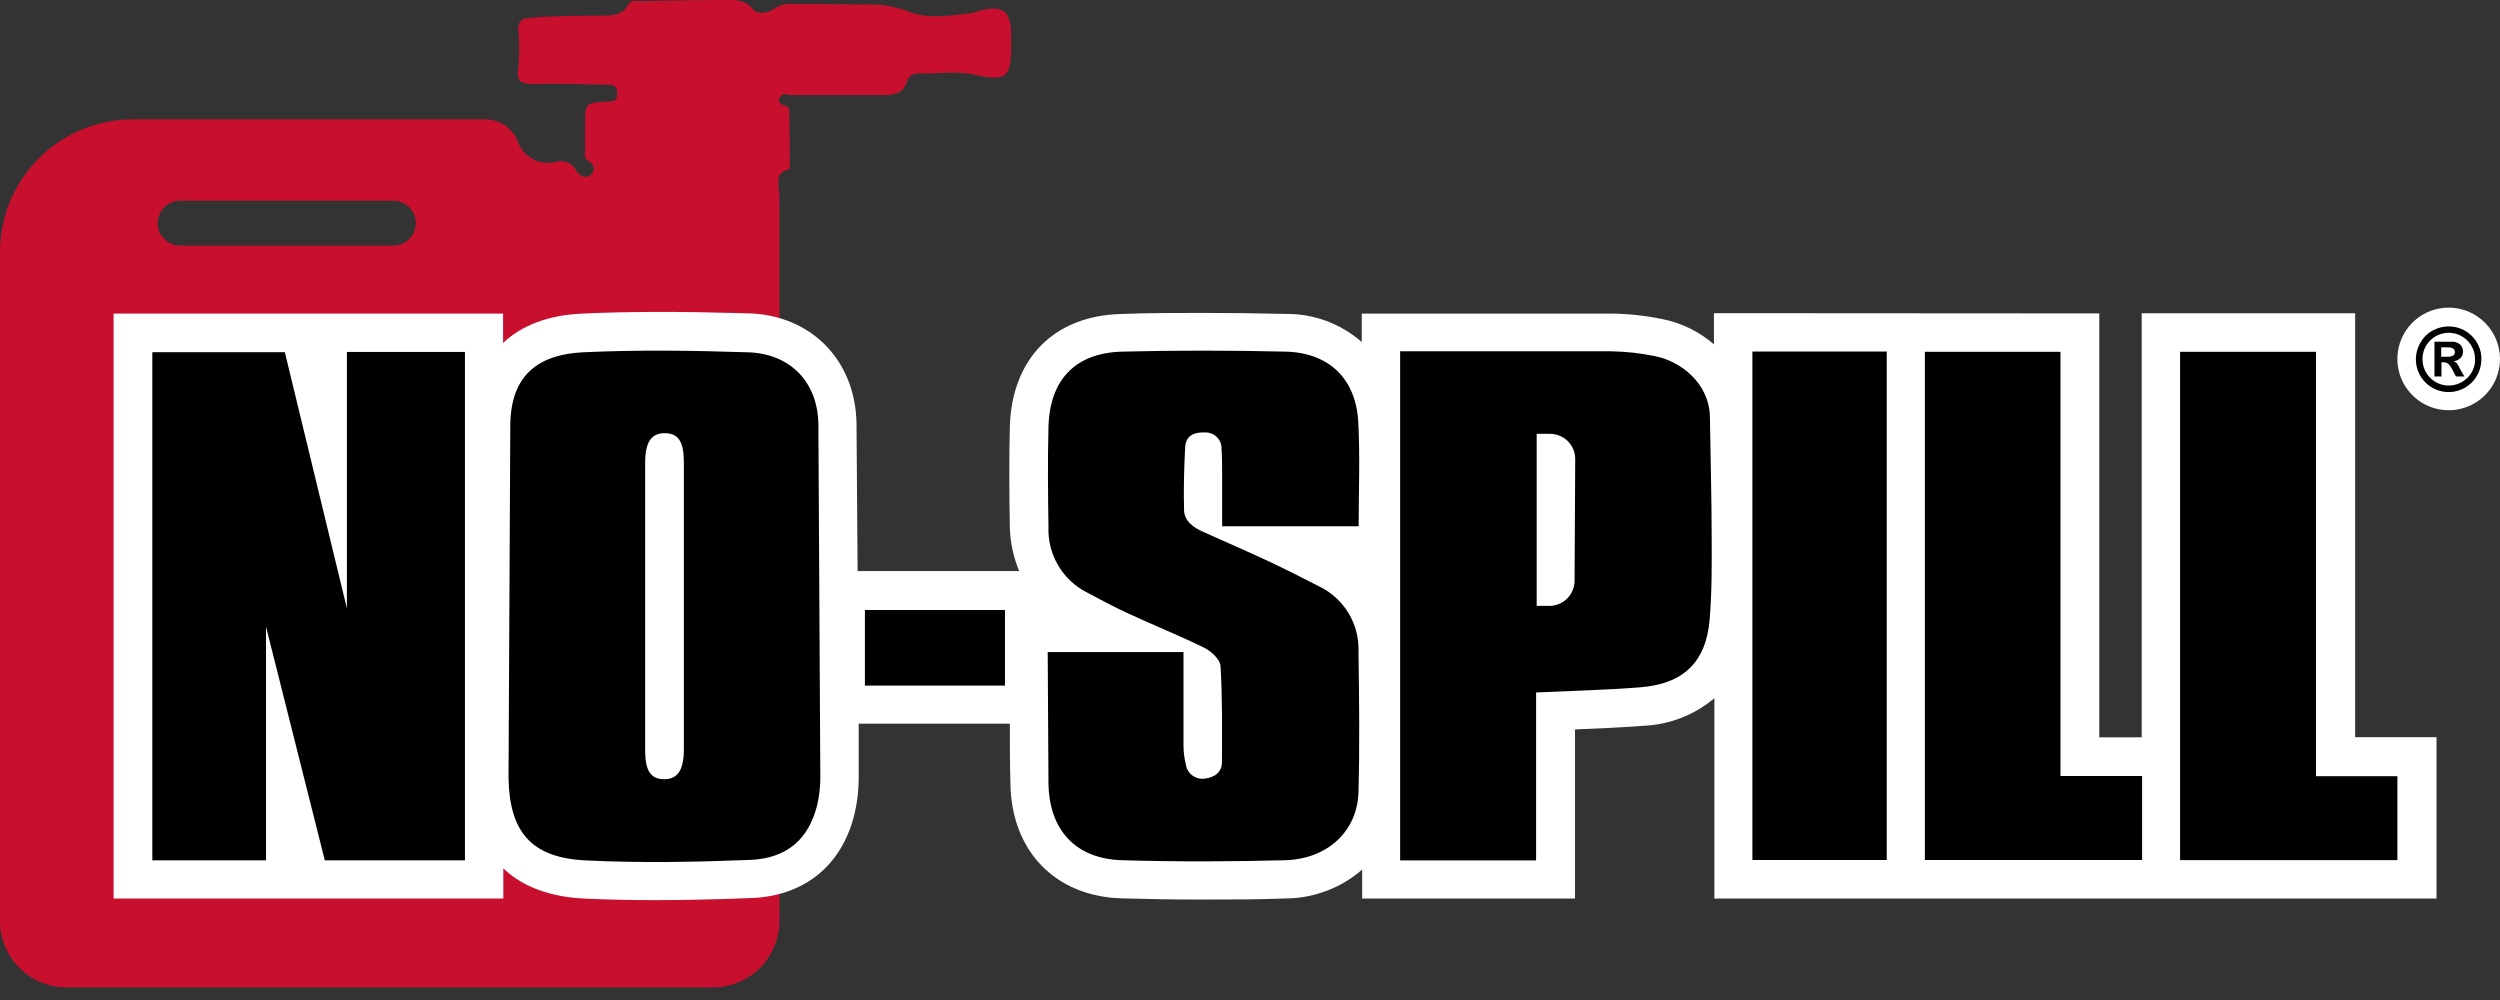
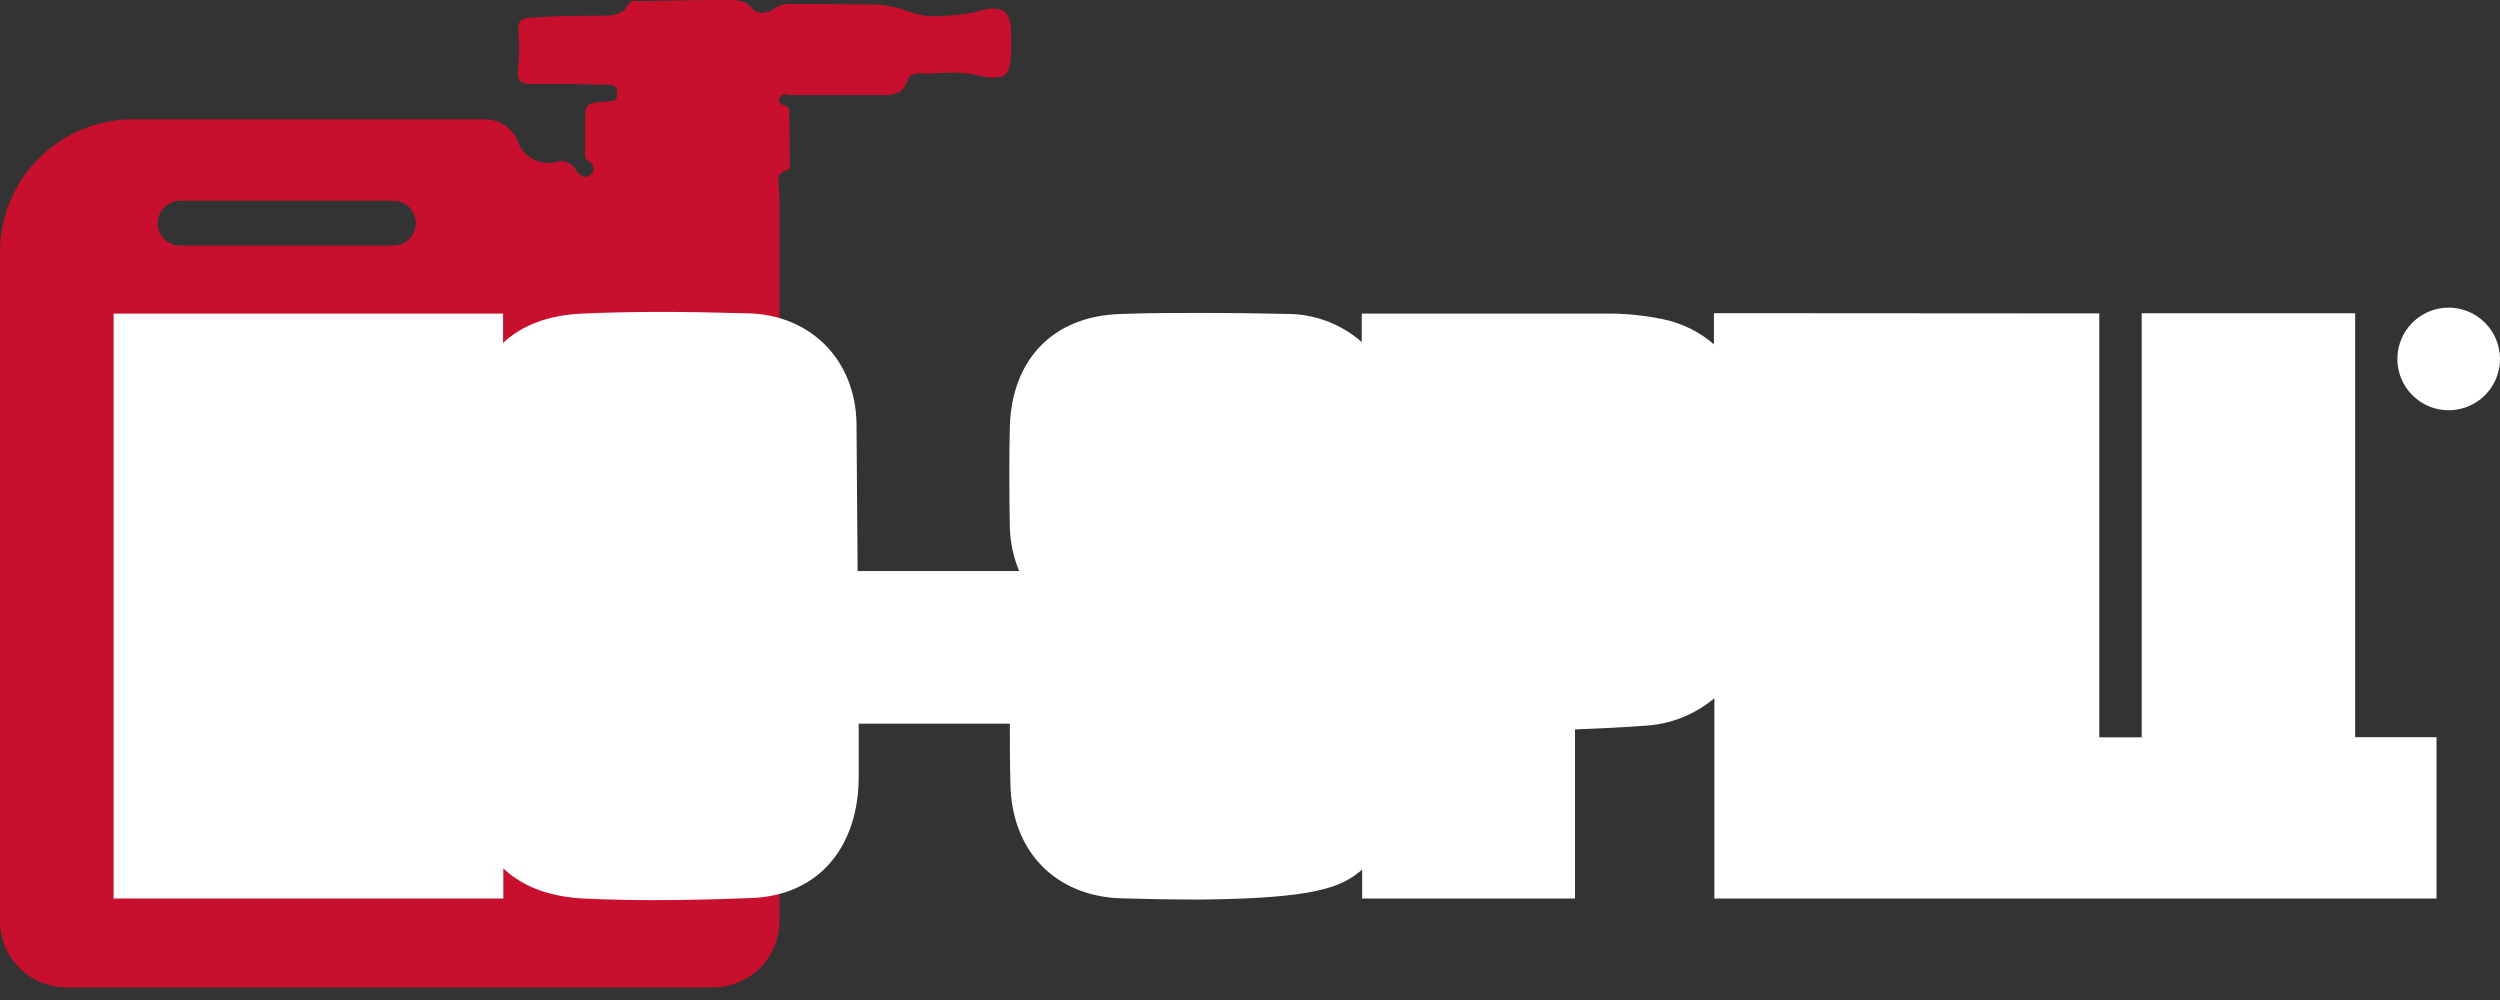
<svg xmlns="http://www.w3.org/2000/svg" width="180" height="72" viewBox="0 0 180 72" fill="none">
  <rect x="0" y="0" width="180" height="72" fill="#333333" stroke="none" />
  <path d="M70.29 0.837C70.224 0.837 70.163 0.921 70.097 0.928C68.561 1.085 66.947 1.423 65.508 0.861C64.603 0.504 63.639 0.321 62.666 0.323L57.056 0.281C56.606 0.244 56.157 0.359 55.78 0.607C55.339 0.909 54.613 1.121 54.208 0.649C53.603 -0.076 52.872 0.002 52.11 0.002C50.097 0.002 48.09 0.045 46.064 0.081C45.774 0.081 45.423 -0.046 45.224 0.341C44.837 1.091 44.117 1.121 43.41 1.133C41.651 1.133 39.885 1.133 38.126 1.29C37.485 1.345 37.285 1.544 37.322 2.227C37.403 3.082 37.403 3.942 37.322 4.797C37.152 5.819 37.485 6.048 38.319 6.048C40.133 6.012 41.917 6.079 43.718 6.097C44.154 6.097 44.456 6.169 44.444 6.732C44.432 7.294 44.196 7.282 43.791 7.306C42.316 7.385 42.14 7.409 42.128 8.576C42.128 8.727 42.128 8.902 42.128 9.102C42.128 9.67 42.128 10.232 42.128 10.794C42.128 11.06 42.025 11.399 42.334 11.562C42.824 11.841 42.866 12.288 42.527 12.59C42.189 12.893 41.687 12.651 41.475 12.258C41.346 12.007 41.133 11.809 40.874 11.699C40.614 11.589 40.325 11.572 40.054 11.653C39.473 11.804 38.855 11.725 38.33 11.432C37.806 11.139 37.414 10.655 37.237 10.081C37.034 9.633 36.704 9.253 36.289 8.989C35.873 8.725 35.39 8.587 34.897 8.594H9.571C7.036 8.592 4.604 9.597 2.81 11.387C1.015 13.177 0.005 15.606 0 18.14L0 66.302C-1.01147e-06 67.571 0.504 68.788 1.4 69.686C2.297 70.584 3.513 71.089 4.782 71.091H51.336C51.964 71.092 52.587 70.968 53.167 70.728C53.748 70.488 54.275 70.136 54.72 69.692C55.164 69.248 55.516 68.72 55.756 68.139C55.996 67.559 56.119 66.937 56.118 66.308C56.118 48.691 56.118 15.389 56.118 14.078C56.108 13.857 56.083 13.636 56.046 13.418V12.844C56.106 12.56 56.294 12.318 56.79 12.203C56.838 12.203 56.868 12.01 56.868 11.913C56.868 10.643 56.854 9.376 56.826 8.11C56.826 7.929 56.826 7.735 56.626 7.651C56.342 7.53 55.937 7.469 56.131 7.046C56.324 6.623 56.693 6.847 56.983 6.847C59.208 6.847 61.433 6.847 63.634 6.847C64.413 6.847 65.024 6.713 65.302 5.891C65.339 5.719 65.434 5.564 65.572 5.454C65.71 5.343 65.882 5.284 66.058 5.287C67.424 5.347 68.791 5.081 70.157 5.377C72.485 5.879 72.805 5.601 72.805 3.255V2.711C72.829 0.722 72.249 0.293 70.29 0.837ZM28.325 17.681H12.969C12.54 17.681 12.13 17.511 11.827 17.208C11.524 16.905 11.354 16.495 11.354 16.067C11.354 15.638 11.524 15.228 11.827 14.925C12.13 14.622 12.54 14.452 12.969 14.452H28.325C28.753 14.452 29.164 14.622 29.467 14.925C29.77 15.228 29.939 15.638 29.939 16.067C29.939 16.495 29.77 16.905 29.467 17.208C29.164 17.511 28.753 17.681 28.325 17.681Z" fill="#C8102E" />
-   <path d="M123.404 22.548V24.791C122.349 23.878 121.077 23.254 119.71 22.977C118.498 22.728 117.265 22.594 116.028 22.578C114.015 22.578 111.681 22.578 108.682 22.578H98.047V24.628C96.543 23.307 94.607 22.587 92.606 22.602C90.562 22.554 88.543 22.53 86.608 22.53C84.674 22.53 82.618 22.53 80.707 22.608C75.871 22.735 72.848 25.843 72.709 30.716C72.654 32.85 72.66 35.172 72.709 38.026C72.745 39.087 72.972 40.134 73.38 41.115H61.747L61.669 30.498C61.596 25.94 58.398 22.681 53.888 22.56C51.318 22.487 49.359 22.457 47.527 22.457C45.465 22.457 43.609 22.5 41.838 22.584C39.456 22.699 37.557 23.43 36.221 24.694V22.578H8.18V64.694H36.239V62.524C37.854 64.065 40.048 64.597 42.031 64.694C43.652 64.773 45.32 64.809 47.146 64.809C49.208 64.809 51.421 64.761 54.117 64.658C57.926 64.507 60.623 62.306 61.524 58.612C61.725 57.758 61.827 56.883 61.826 56.006V52.106H72.709C72.709 53.545 72.709 54.996 72.751 56.435C72.829 61.272 75.973 64.543 80.762 64.682C82.618 64.737 84.565 64.767 86.548 64.767C88.531 64.767 90.496 64.767 92.594 64.688C94.611 64.671 96.556 63.933 98.077 62.608V64.694H113.398V52.518C115.073 52.451 116.669 52.385 118.307 52.258C120.19 52.184 121.994 51.484 123.434 50.269V64.694H175.429V53.08H169.571V22.554H154.202V53.086H151.149V22.566L123.404 22.548ZM180 25.843C180 26.573 179.783 27.288 179.377 27.895C178.972 28.503 178.395 28.976 177.72 29.256C177.045 29.535 176.302 29.608 175.585 29.466C174.869 29.323 174.21 28.972 173.694 28.455C173.177 27.938 172.825 27.28 172.683 26.564C172.54 25.847 172.613 25.104 172.893 24.429C173.173 23.754 173.646 23.177 174.254 22.771C174.861 22.366 175.575 22.149 176.306 22.149C177.285 22.15 178.224 22.54 178.916 23.233C179.609 23.925 179.998 24.864 180 25.843Z" fill="white" />
-   <path d="M24.976 25.341H33.476V61.943H23.386L19.154 45.123V61.943H10.967V25.359H20.508C21.989 31.484 23.483 37.645 24.976 43.799V25.341ZM75.49 56.411C75.544 59.773 77.455 61.853 80.822 61.937C84.71 62.052 88.603 62.04 92.497 61.937C95.574 61.865 97.739 59.845 97.811 57.022C97.902 53.654 97.86 50.281 97.811 46.907C97.845 45.933 97.594 44.971 97.089 44.138C96.585 43.305 95.848 42.637 94.97 42.215C93.718 41.575 92.461 40.934 91.185 40.341C89.674 39.634 88.162 38.987 86.62 38.291C85.943 37.983 85.284 37.542 85.254 36.75C85.206 35.232 85.254 33.727 85.332 32.185C85.375 31.363 85.986 31.103 86.741 31.139C86.903 31.13 87.064 31.154 87.215 31.211C87.366 31.269 87.504 31.358 87.618 31.472C87.732 31.586 87.821 31.723 87.878 31.874C87.936 32.026 87.96 32.187 87.95 32.348C87.993 32.892 87.987 33.437 87.993 33.987V37.892H97.823C97.823 35.323 97.932 32.844 97.793 30.377C97.63 27.27 95.683 25.39 92.557 25.317C88.64 25.226 84.698 25.22 80.798 25.317C77.418 25.408 75.574 27.342 75.49 30.758C75.429 33.146 75.453 35.541 75.49 37.935C75.452 38.906 75.694 39.868 76.187 40.707C76.68 41.545 77.403 42.224 78.271 42.663C79.244 43.171 80.2 43.697 81.191 44.15C83.005 44.996 84.891 45.746 86.699 46.635C87.201 46.883 87.848 47.475 87.878 47.947C88.017 50.238 87.987 52.548 87.981 54.851C87.981 55.613 87.455 55.97 86.741 56.061C86.583 56.083 86.422 56.073 86.268 56.033C86.113 55.992 85.968 55.922 85.841 55.825C85.714 55.729 85.608 55.608 85.528 55.47C85.448 55.331 85.396 55.179 85.375 55.021C85.273 54.601 85.218 54.171 85.212 53.739C85.212 51.756 85.212 49.767 85.212 47.778V46.949H75.435L75.49 56.411ZM126.173 61.919H135.846V25.311H126.173V61.919ZM62.273 49.362H72.358V43.92H62.273V49.362ZM148.355 25.329H138.591V61.919H154.232V55.873H148.355V25.329ZM166.753 25.329H156.965V61.931H172.612V55.885H166.753V25.329ZM178.658 25.855C178.661 26.222 178.578 26.585 178.415 26.914C178.253 27.244 178.016 27.531 177.724 27.753C177.431 27.974 177.09 28.125 176.729 28.192C176.368 28.258 175.997 28.24 175.644 28.138C175.291 28.036 174.967 27.852 174.698 27.603C174.428 27.353 174.221 27.044 174.092 26.701C173.963 26.357 173.916 25.988 173.955 25.622C173.994 25.257 174.118 24.906 174.317 24.598C174.534 24.239 174.848 23.95 175.224 23.763C175.541 23.602 175.89 23.514 176.245 23.503C176.56 23.494 176.873 23.549 177.166 23.663C177.459 23.777 177.726 23.949 177.952 24.168C178.177 24.387 178.356 24.65 178.479 24.939C178.601 25.229 178.664 25.541 178.664 25.855H178.658ZM178.204 25.855C178.205 25.504 178.107 25.16 177.92 24.863C177.748 24.576 177.499 24.341 177.201 24.186C176.84 23.993 176.426 23.921 176.022 23.984C175.617 24.046 175.243 24.238 174.958 24.531C174.785 24.705 174.648 24.912 174.556 25.139C174.464 25.366 174.417 25.61 174.42 25.855C174.417 26.23 174.526 26.598 174.732 26.911C174.939 27.224 175.234 27.469 175.58 27.614C175.926 27.759 176.307 27.799 176.676 27.726C177.044 27.654 177.382 27.474 177.648 27.209C177.831 27.033 177.976 26.821 178.071 26.585C178.167 26.35 178.213 26.097 178.204 25.843V25.855ZM177.146 26.605L177.437 27.107H176.832L176.62 26.707C176.537 26.527 176.427 26.36 176.294 26.212C176.189 26.124 176.055 26.079 175.919 26.085H175.786V27.107H175.284V24.604H176.493C176.609 24.593 176.725 24.605 176.835 24.64C176.945 24.676 177.047 24.733 177.134 24.809C177.2 24.875 177.251 24.953 177.286 25.039C177.32 25.126 177.336 25.218 177.334 25.311C177.339 25.395 177.327 25.479 177.298 25.558C177.269 25.638 177.223 25.71 177.164 25.77C177.028 25.904 176.852 25.989 176.663 26.012C176.755 26.044 176.838 26.098 176.904 26.169C176.995 26.308 177.076 26.454 177.146 26.605ZM176.62 25.607C176.664 25.578 176.699 25.539 176.723 25.492C176.746 25.445 176.757 25.393 176.753 25.341C176.756 25.292 176.745 25.242 176.721 25.199C176.698 25.155 176.663 25.119 176.62 25.093C176.503 25.027 176.368 24.998 176.233 25.009H175.768V25.686H176.179C176.333 25.697 176.487 25.668 176.626 25.601L176.62 25.607ZM59.063 56.012C59.062 56.676 58.985 57.337 58.833 57.983C58.228 60.402 56.675 61.81 53.996 61.913C50.054 62.07 46.088 62.143 42.152 61.949C38.216 61.756 36.675 59.857 36.614 55.994L36.741 30.601C36.778 26.895 38.882 25.516 41.989 25.365C45.931 25.178 49.891 25.238 53.833 25.365C56.898 25.45 58.882 27.512 58.924 30.553L59.063 56.012ZM49.238 53.95V33.255C49.238 31.78 48.821 31.194 47.872 31.188C46.923 31.181 46.451 31.792 46.451 33.304C46.451 40.212 46.451 47.123 46.451 54.035C46.451 55.51 46.862 56.097 47.817 56.103C48.773 56.109 49.238 55.468 49.238 53.95ZM123.089 44.652C122.829 47.675 121.185 49.259 118.065 49.489C115.647 49.682 113.174 49.736 110.599 49.857V61.949H100.81V25.293C105.605 25.293 111.203 25.293 115.992 25.293C117.058 25.31 118.121 25.427 119.166 25.643C120.979 26 123.077 27.566 123.114 30.045C123.156 32.898 123.235 35.746 123.241 38.594C123.247 40.625 123.265 42.651 123.089 44.652ZM113.416 33.05C113.416 32.569 113.225 32.107 112.885 31.767C112.545 31.427 112.083 31.236 111.602 31.236H110.641V43.624H111.554C112.035 43.624 112.496 43.433 112.836 43.093C113.176 42.753 113.368 42.291 113.368 41.81L113.416 33.05Z" fill="black" />
+   <path d="M123.404 22.548V24.791C122.349 23.878 121.077 23.254 119.71 22.977C118.498 22.728 117.265 22.594 116.028 22.578C114.015 22.578 111.681 22.578 108.682 22.578H98.047V24.628C96.543 23.307 94.607 22.587 92.606 22.602C90.562 22.554 88.543 22.53 86.608 22.53C84.674 22.53 82.618 22.53 80.707 22.608C75.871 22.735 72.848 25.843 72.709 30.716C72.654 32.85 72.66 35.172 72.709 38.026C72.745 39.087 72.972 40.134 73.38 41.115H61.747L61.669 30.498C61.596 25.94 58.398 22.681 53.888 22.56C51.318 22.487 49.359 22.457 47.527 22.457C45.465 22.457 43.609 22.5 41.838 22.584C39.456 22.699 37.557 23.43 36.221 24.694V22.578H8.18V64.694H36.239V62.524C37.854 64.065 40.048 64.597 42.031 64.694C43.652 64.773 45.32 64.809 47.146 64.809C49.208 64.809 51.421 64.761 54.117 64.658C57.926 64.507 60.623 62.306 61.524 58.612C61.725 57.758 61.827 56.883 61.826 56.006V52.106H72.709C72.709 53.545 72.709 54.996 72.751 56.435C72.829 61.272 75.973 64.543 80.762 64.682C82.618 64.737 84.565 64.767 86.548 64.767C94.611 64.671 96.556 63.933 98.077 62.608V64.694H113.398V52.518C115.073 52.451 116.669 52.385 118.307 52.258C120.19 52.184 121.994 51.484 123.434 50.269V64.694H175.429V53.08H169.571V22.554H154.202V53.086H151.149V22.566L123.404 22.548ZM180 25.843C180 26.573 179.783 27.288 179.377 27.895C178.972 28.503 178.395 28.976 177.72 29.256C177.045 29.535 176.302 29.608 175.585 29.466C174.869 29.323 174.21 28.972 173.694 28.455C173.177 27.938 172.825 27.28 172.683 26.564C172.54 25.847 172.613 25.104 172.893 24.429C173.173 23.754 173.646 23.177 174.254 22.771C174.861 22.366 175.575 22.149 176.306 22.149C177.285 22.15 178.224 22.54 178.916 23.233C179.609 23.925 179.998 24.864 180 25.843Z" fill="white" />
</svg>